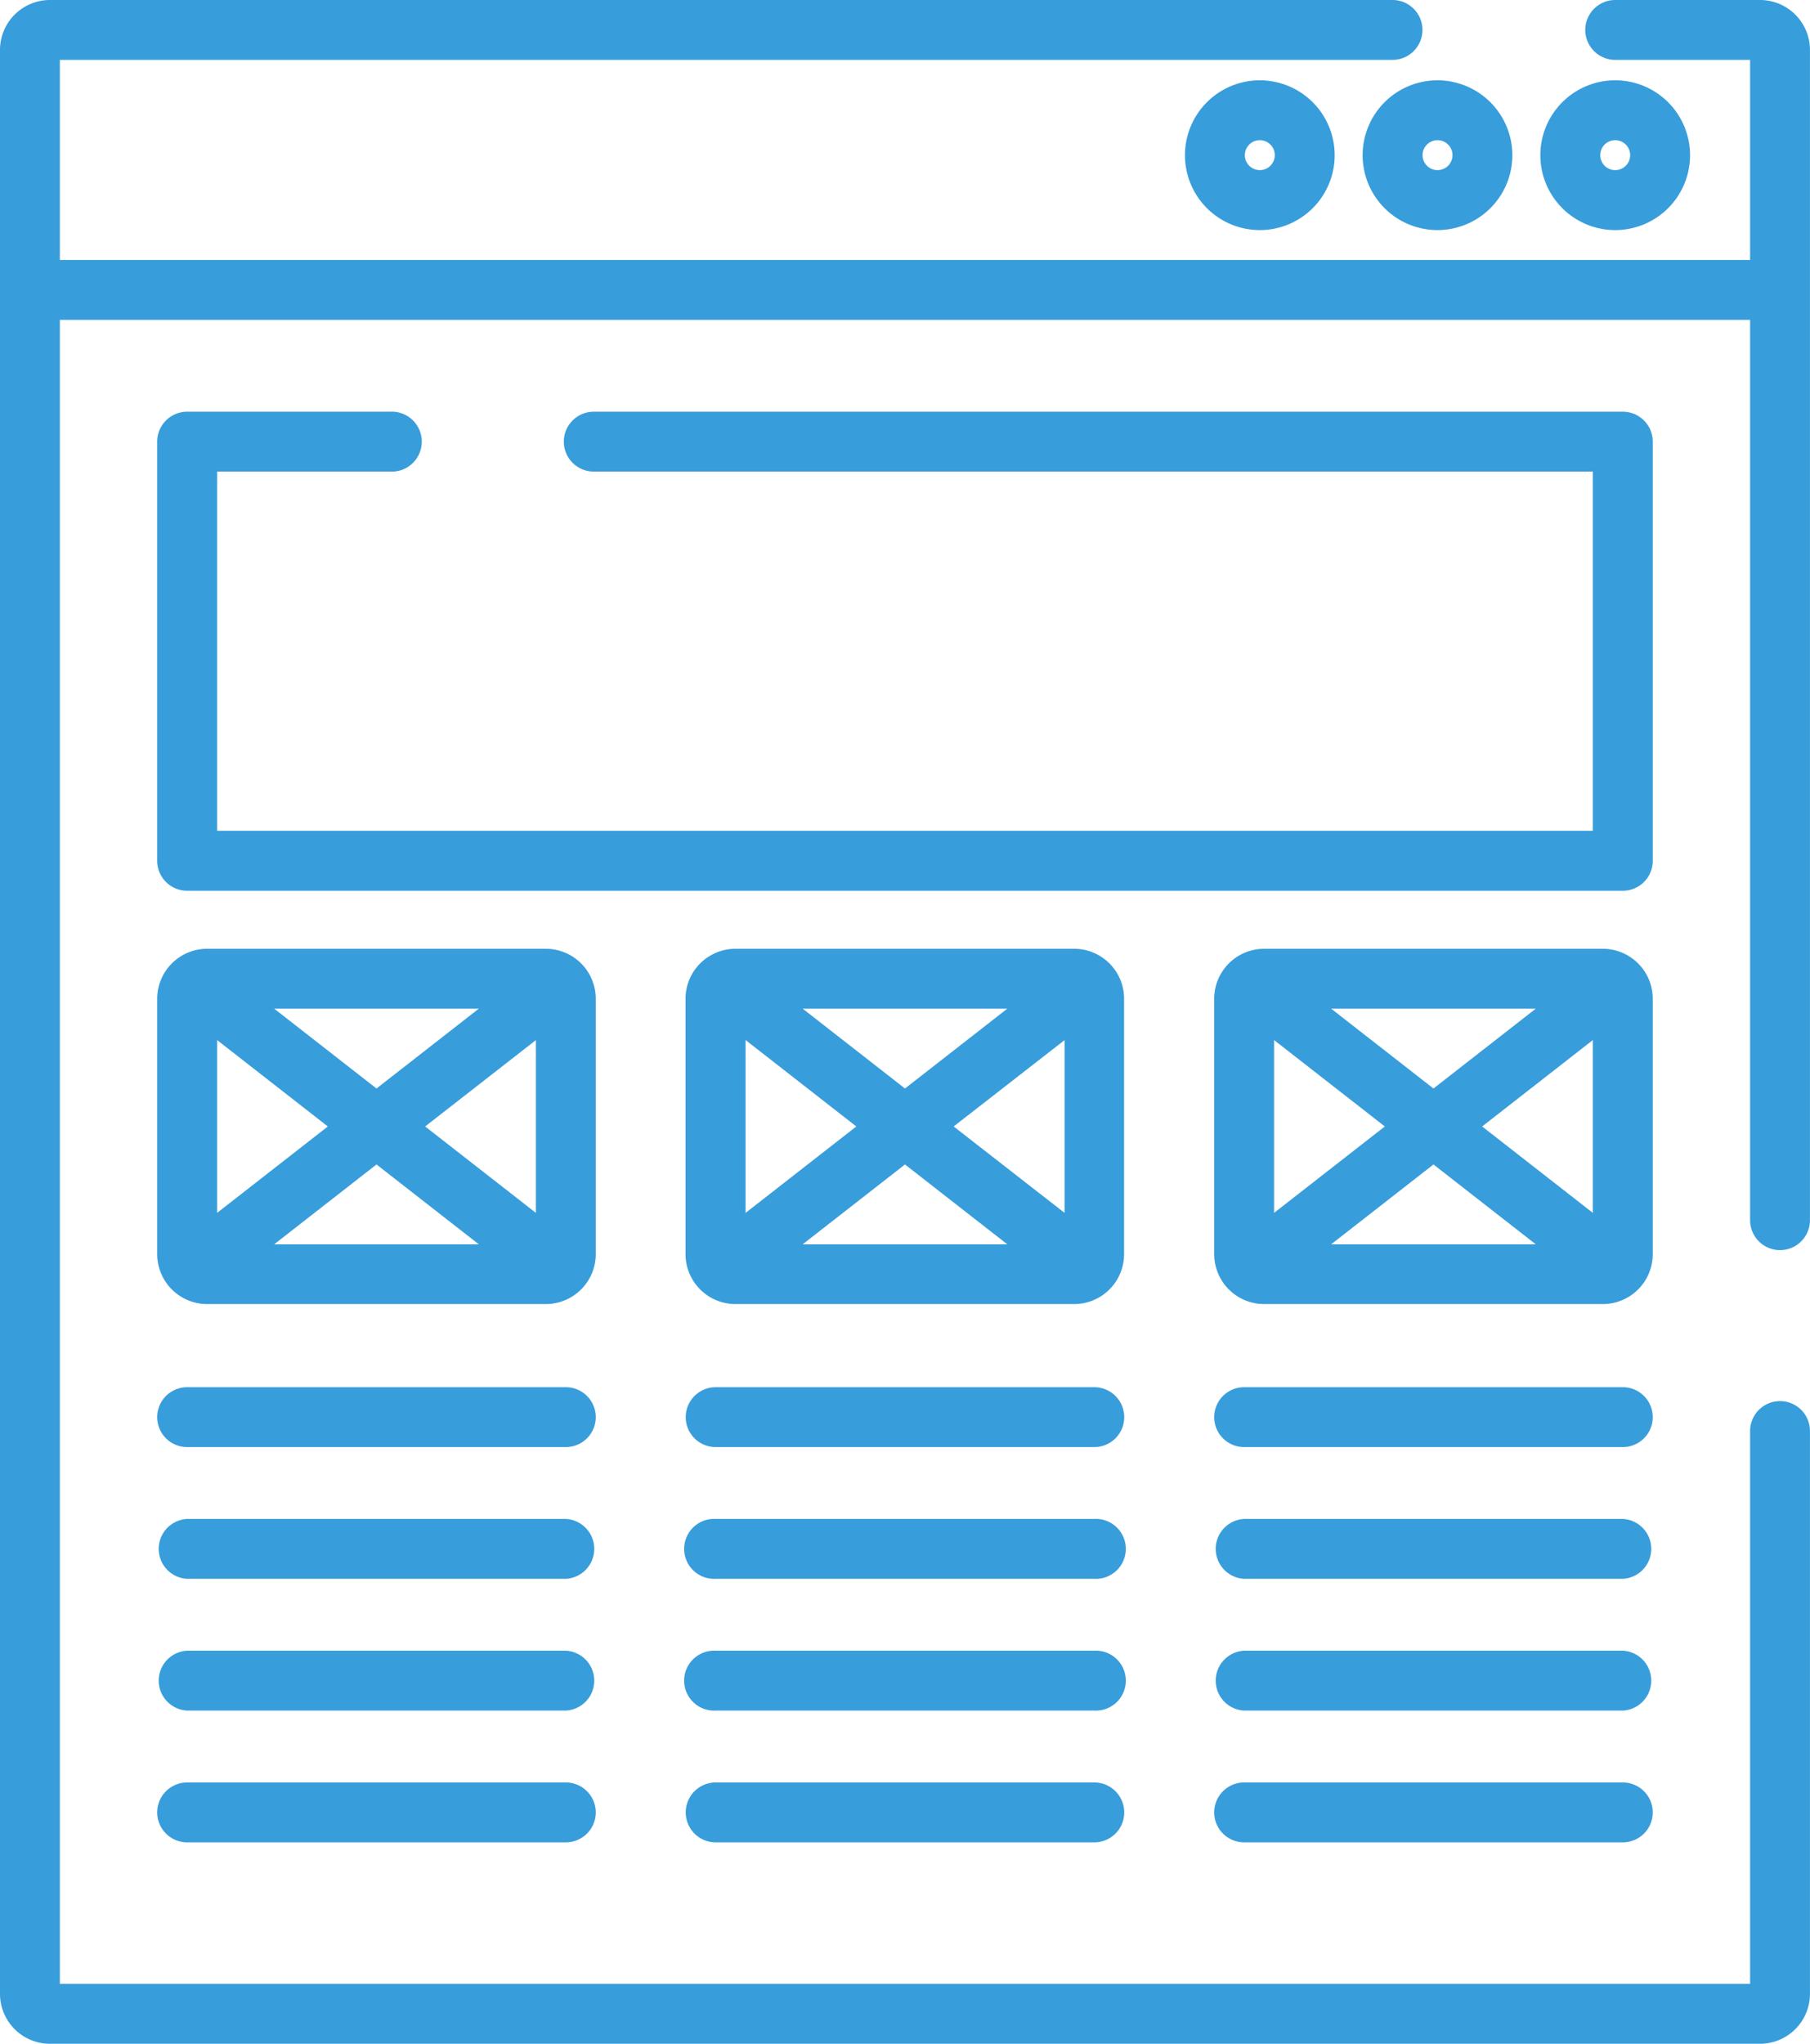
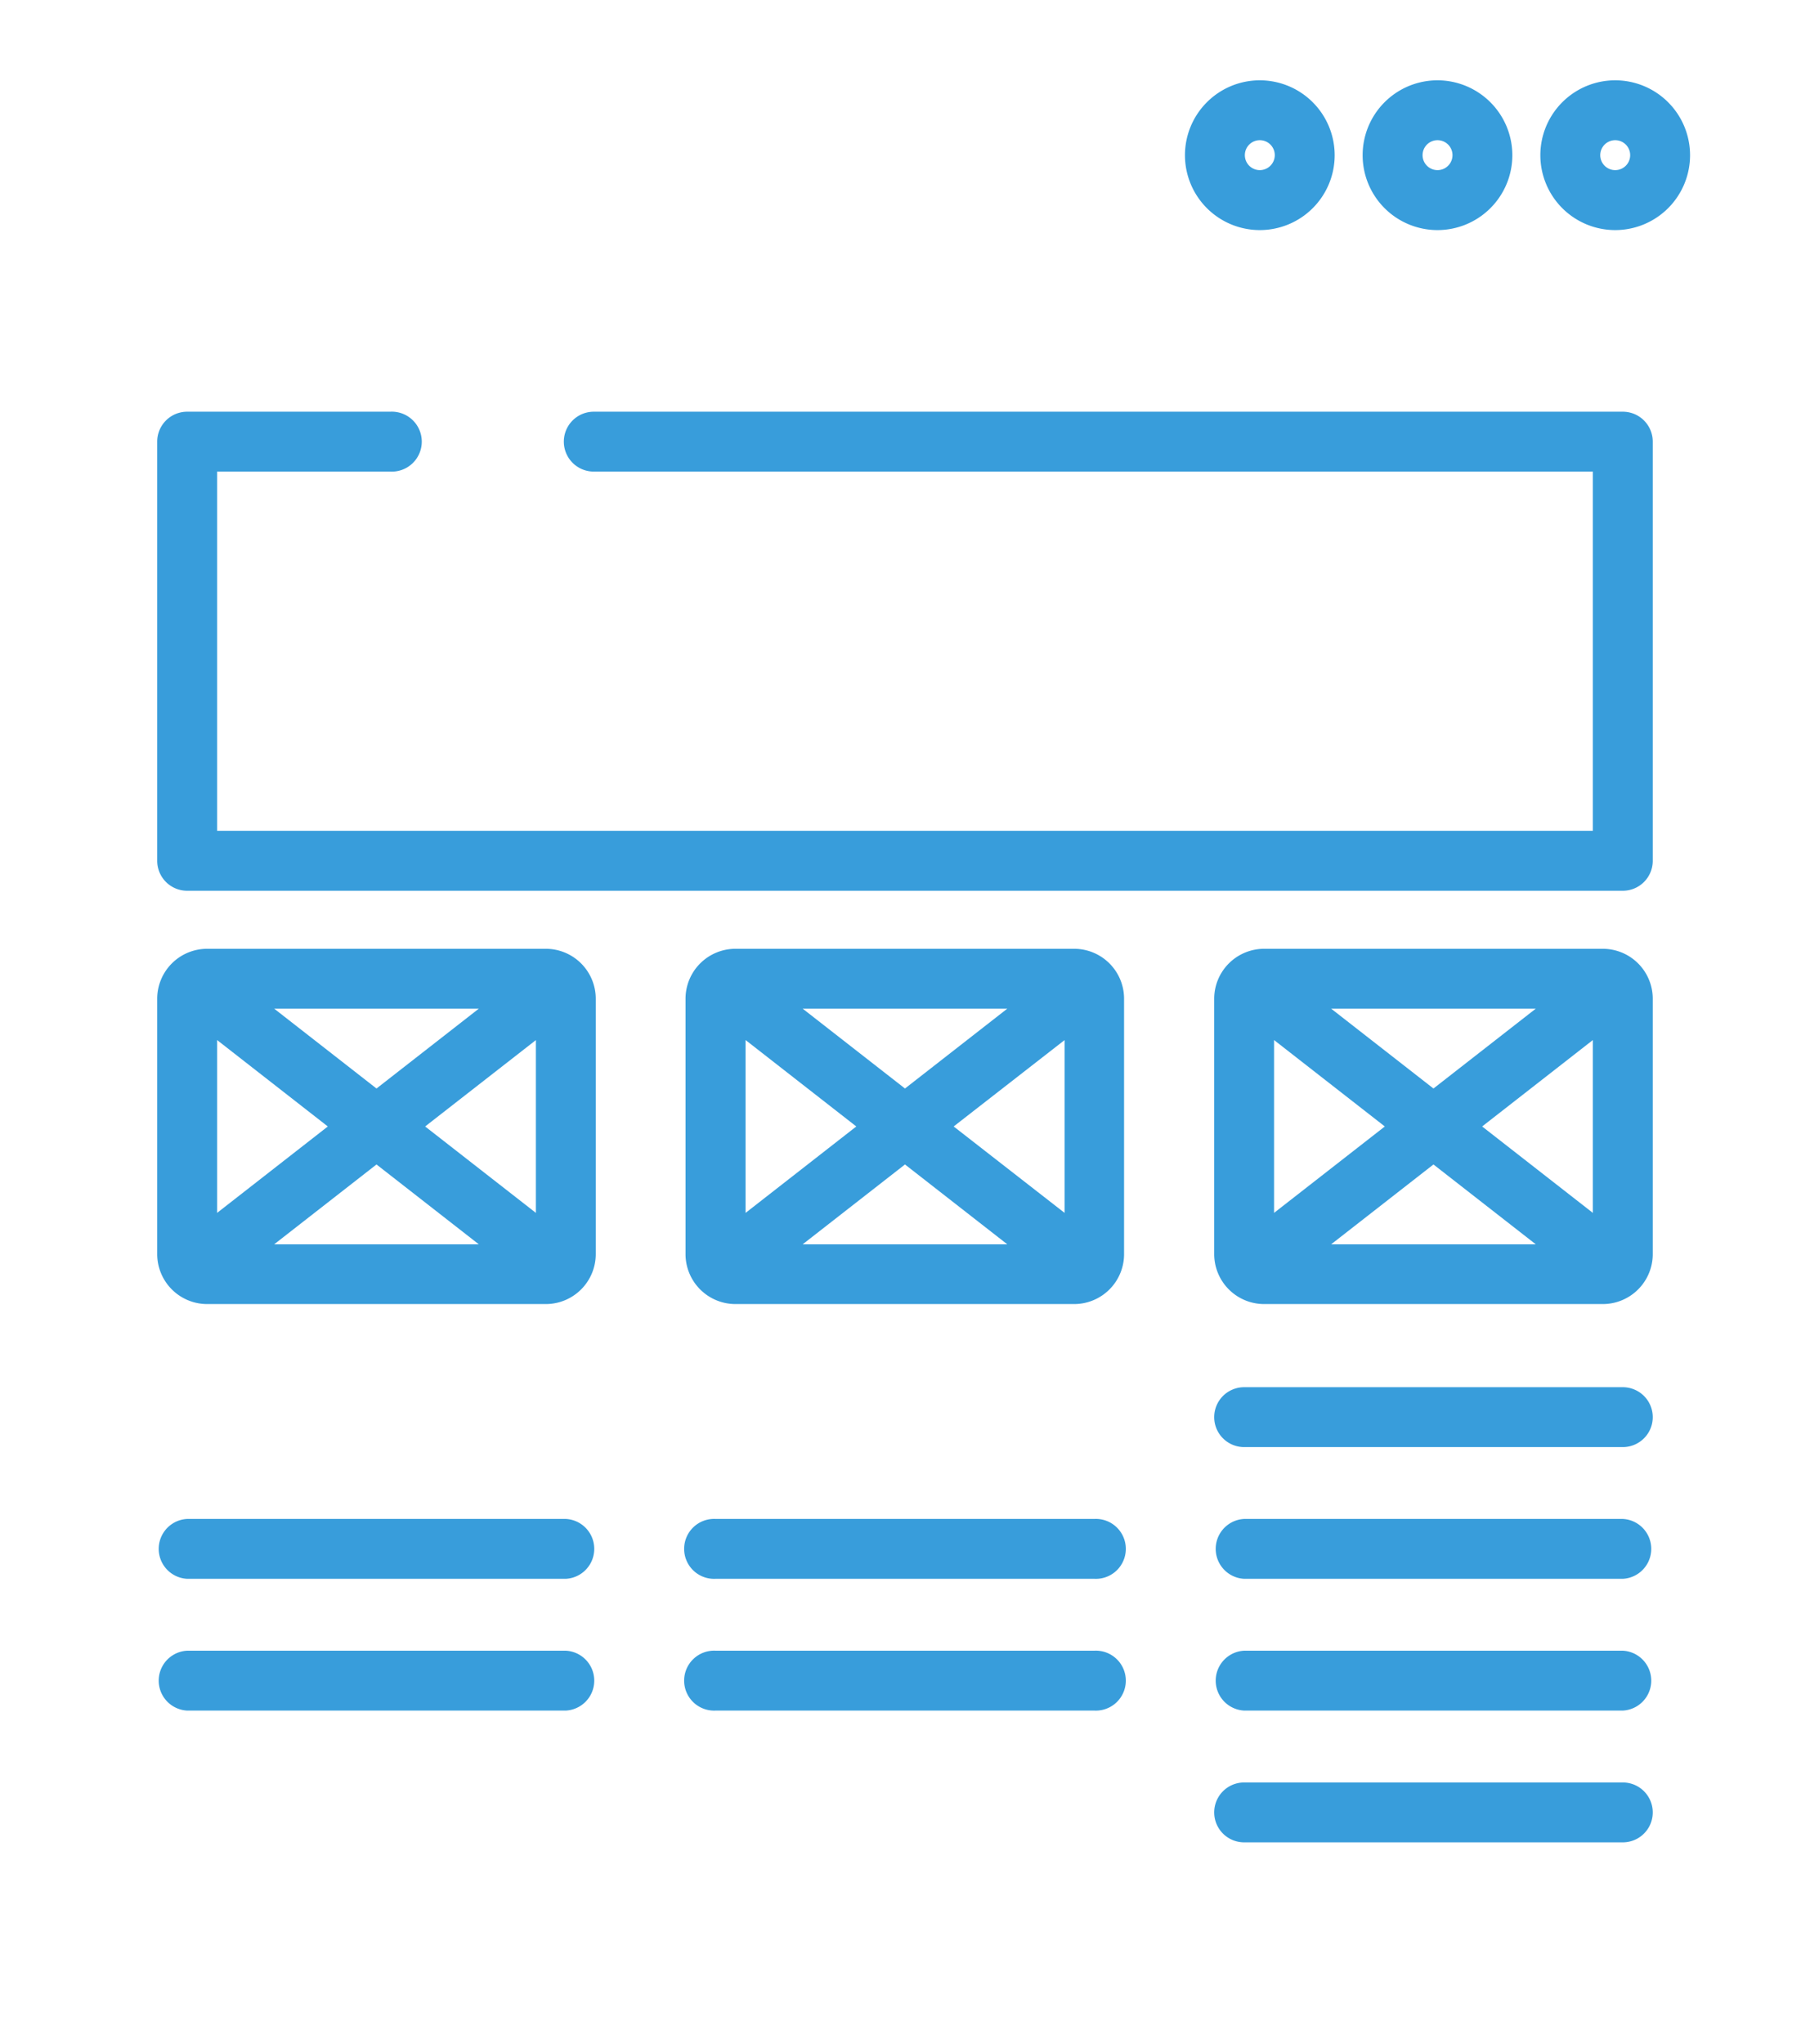
<svg xmlns="http://www.w3.org/2000/svg" id="Capa_1" data-name="Capa 1" viewBox="0 0 453.63 512">
  <defs>
    <style>.cls-1{fill:#389ddb;}</style>
  </defs>
  <title>joomla-development Icons 1</title>
-   <path class="cls-1" d="M470.31,0H434a7.5,7.5,0,0,0,0,15h33.81V65.13H44.19V15h334a7.5,7.5,0,0,0,0-15H41.69a12.52,12.52,0,0,0-12.5,12.5v487A12.52,12.52,0,0,0,41.69,512H470.31a12.52,12.52,0,0,0,12.5-12.5v-141a7.5,7.5,0,0,0-15,0V497H44.19V80.13H467.81V305.68a7.5,7.5,0,0,0,15,0V12.5A12.52,12.52,0,0,0,470.31,0Z" transform="translate(-29.19)" />
-   <path class="cls-1" d="M171,347.52H76.09a7.5,7.5,0,0,0,0,15H171a7.5,7.5,0,0,0,0-15Z" transform="translate(-29.19)" />
  <path class="cls-1" d="M171,380.52H76.09a7.51,7.51,0,0,0,0,15H171a7.51,7.51,0,0,0,0-15Z" transform="translate(-29.19)" />
  <path class="cls-1" d="M171,413.53H76.09a7.51,7.51,0,0,0,0,15H171a7.51,7.51,0,0,0,0-15Z" transform="translate(-29.19)" />
-   <path class="cls-1" d="M171,446.54H76.09a7.5,7.5,0,1,0,0,15H171a7.5,7.5,0,0,0,0-15Z" transform="translate(-29.19)" />
-   <path class="cls-1" d="M303.45,347.52h-94.9a7.5,7.5,0,1,0,0,15h94.9a7.5,7.5,0,1,0,0-15Z" transform="translate(-29.19)" />
  <path class="cls-1" d="M303.45,380.52h-94.9a7.51,7.51,0,1,0,0,15h94.9a7.51,7.51,0,1,0,0-15Z" transform="translate(-29.19)" />
  <path class="cls-1" d="M303.45,413.53h-94.9a7.51,7.51,0,1,0,0,15h94.9a7.51,7.51,0,1,0,0-15Z" transform="translate(-29.19)" />
-   <path class="cls-1" d="M303.45,446.54h-94.9a7.5,7.5,0,1,0,0,15h94.9a7.5,7.5,0,1,0,0-15Z" transform="translate(-29.19)" />
  <path class="cls-1" d="M435.91,347.52H341a7.5,7.5,0,0,0,0,15h94.91a7.5,7.5,0,1,0,0-15Z" transform="translate(-29.19)" />
  <path class="cls-1" d="M435.91,380.52H341a7.51,7.51,0,0,0,0,15h94.91a7.51,7.51,0,0,0,0-15Z" transform="translate(-29.19)" />
  <path class="cls-1" d="M435.91,413.53H341a7.51,7.51,0,0,0,0,15h94.91a7.51,7.51,0,0,0,0-15Z" transform="translate(-29.19)" />
  <path class="cls-1" d="M435.91,446.54H341a7.5,7.5,0,0,0,0,15h94.91a7.5,7.5,0,0,0,0-15Z" transform="translate(-29.19)" />
  <path class="cls-1" d="M435.91,103.14H178a7.5,7.5,0,0,0,0,15H428.4v90H83.6v-90H127a7.51,7.51,0,1,0,0-15H76.09a7.5,7.5,0,0,0-7.5,7.5v105a7.5,7.5,0,0,0,7.5,7.51H435.91a7.5,7.5,0,0,0,7.5-7.51v-105A7.5,7.5,0,0,0,435.91,103.14Z" transform="translate(-29.19)" />
  <path class="cls-1" d="M430.9,237.69H346a12.52,12.52,0,0,0-12.5,12.5v64a12.52,12.52,0,0,0,12.5,12.5h84.9a12.52,12.52,0,0,0,12.51-12.5v-64A12.52,12.52,0,0,0,430.9,237.69Zm-16.81,15-25.64,20-25.64-20Zm-65.59,7.86,27.76,21.65L348.5,303.85Zm14.31,51.17,25.64-20,25.64,20Zm65.59-7.87L400.65,282.2l27.75-21.65Z" transform="translate(-29.19)" />
  <path class="cls-1" d="M298.45,237.69h-84.9A12.52,12.52,0,0,0,201,250.19v64a12.52,12.52,0,0,0,12.51,12.5h84.9a12.51,12.51,0,0,0,12.5-12.5v-64A12.51,12.51,0,0,0,298.45,237.69Zm-16.81,15-25.64,20-25.64-20Zm-65.59,7.86L243.8,282.2l-27.75,21.65Zm14.31,51.17,25.64-20,25.64,20ZM296,303.85,268.2,282.2,296,260.56Z" transform="translate(-29.19)" />
  <path class="cls-1" d="M166,237.69H81.1a12.52,12.52,0,0,0-12.51,12.5v64a12.52,12.52,0,0,0,12.51,12.5H166a12.52,12.52,0,0,0,12.5-12.5v-64A12.52,12.52,0,0,0,166,237.69Zm-16.81,15-25.64,20-25.64-20ZM83.6,260.55l27.75,21.65L83.6,303.85Zm14.31,51.17,25.64-20,25.64,20Zm65.59-7.87L135.74,282.2l27.76-21.64Z" transform="translate(-29.19)" />
  <path class="cls-1" d="M344.93,20.12a18.76,18.76,0,1,0,18.76,18.75A18.77,18.77,0,0,0,344.93,20.12Zm0,22.5a3.75,3.75,0,1,1,3.75-3.75A3.76,3.76,0,0,1,344.93,42.62Z" transform="translate(-29.19)" />
  <path class="cls-1" d="M389.47,20.12a18.76,18.76,0,1,0,18.75,18.75A18.78,18.78,0,0,0,389.47,20.12Zm0,22.5a3.75,3.75,0,1,1,3.75-3.75A3.75,3.75,0,0,1,389.47,42.62Z" transform="translate(-29.19)" />
  <path class="cls-1" d="M434,20.12a18.76,18.76,0,1,0,18.76,18.75A18.77,18.77,0,0,0,434,20.12Zm0,22.5a3.75,3.75,0,1,1,3.75-3.75A3.75,3.75,0,0,1,434,42.62Z" transform="translate(-29.19)" />
</svg>